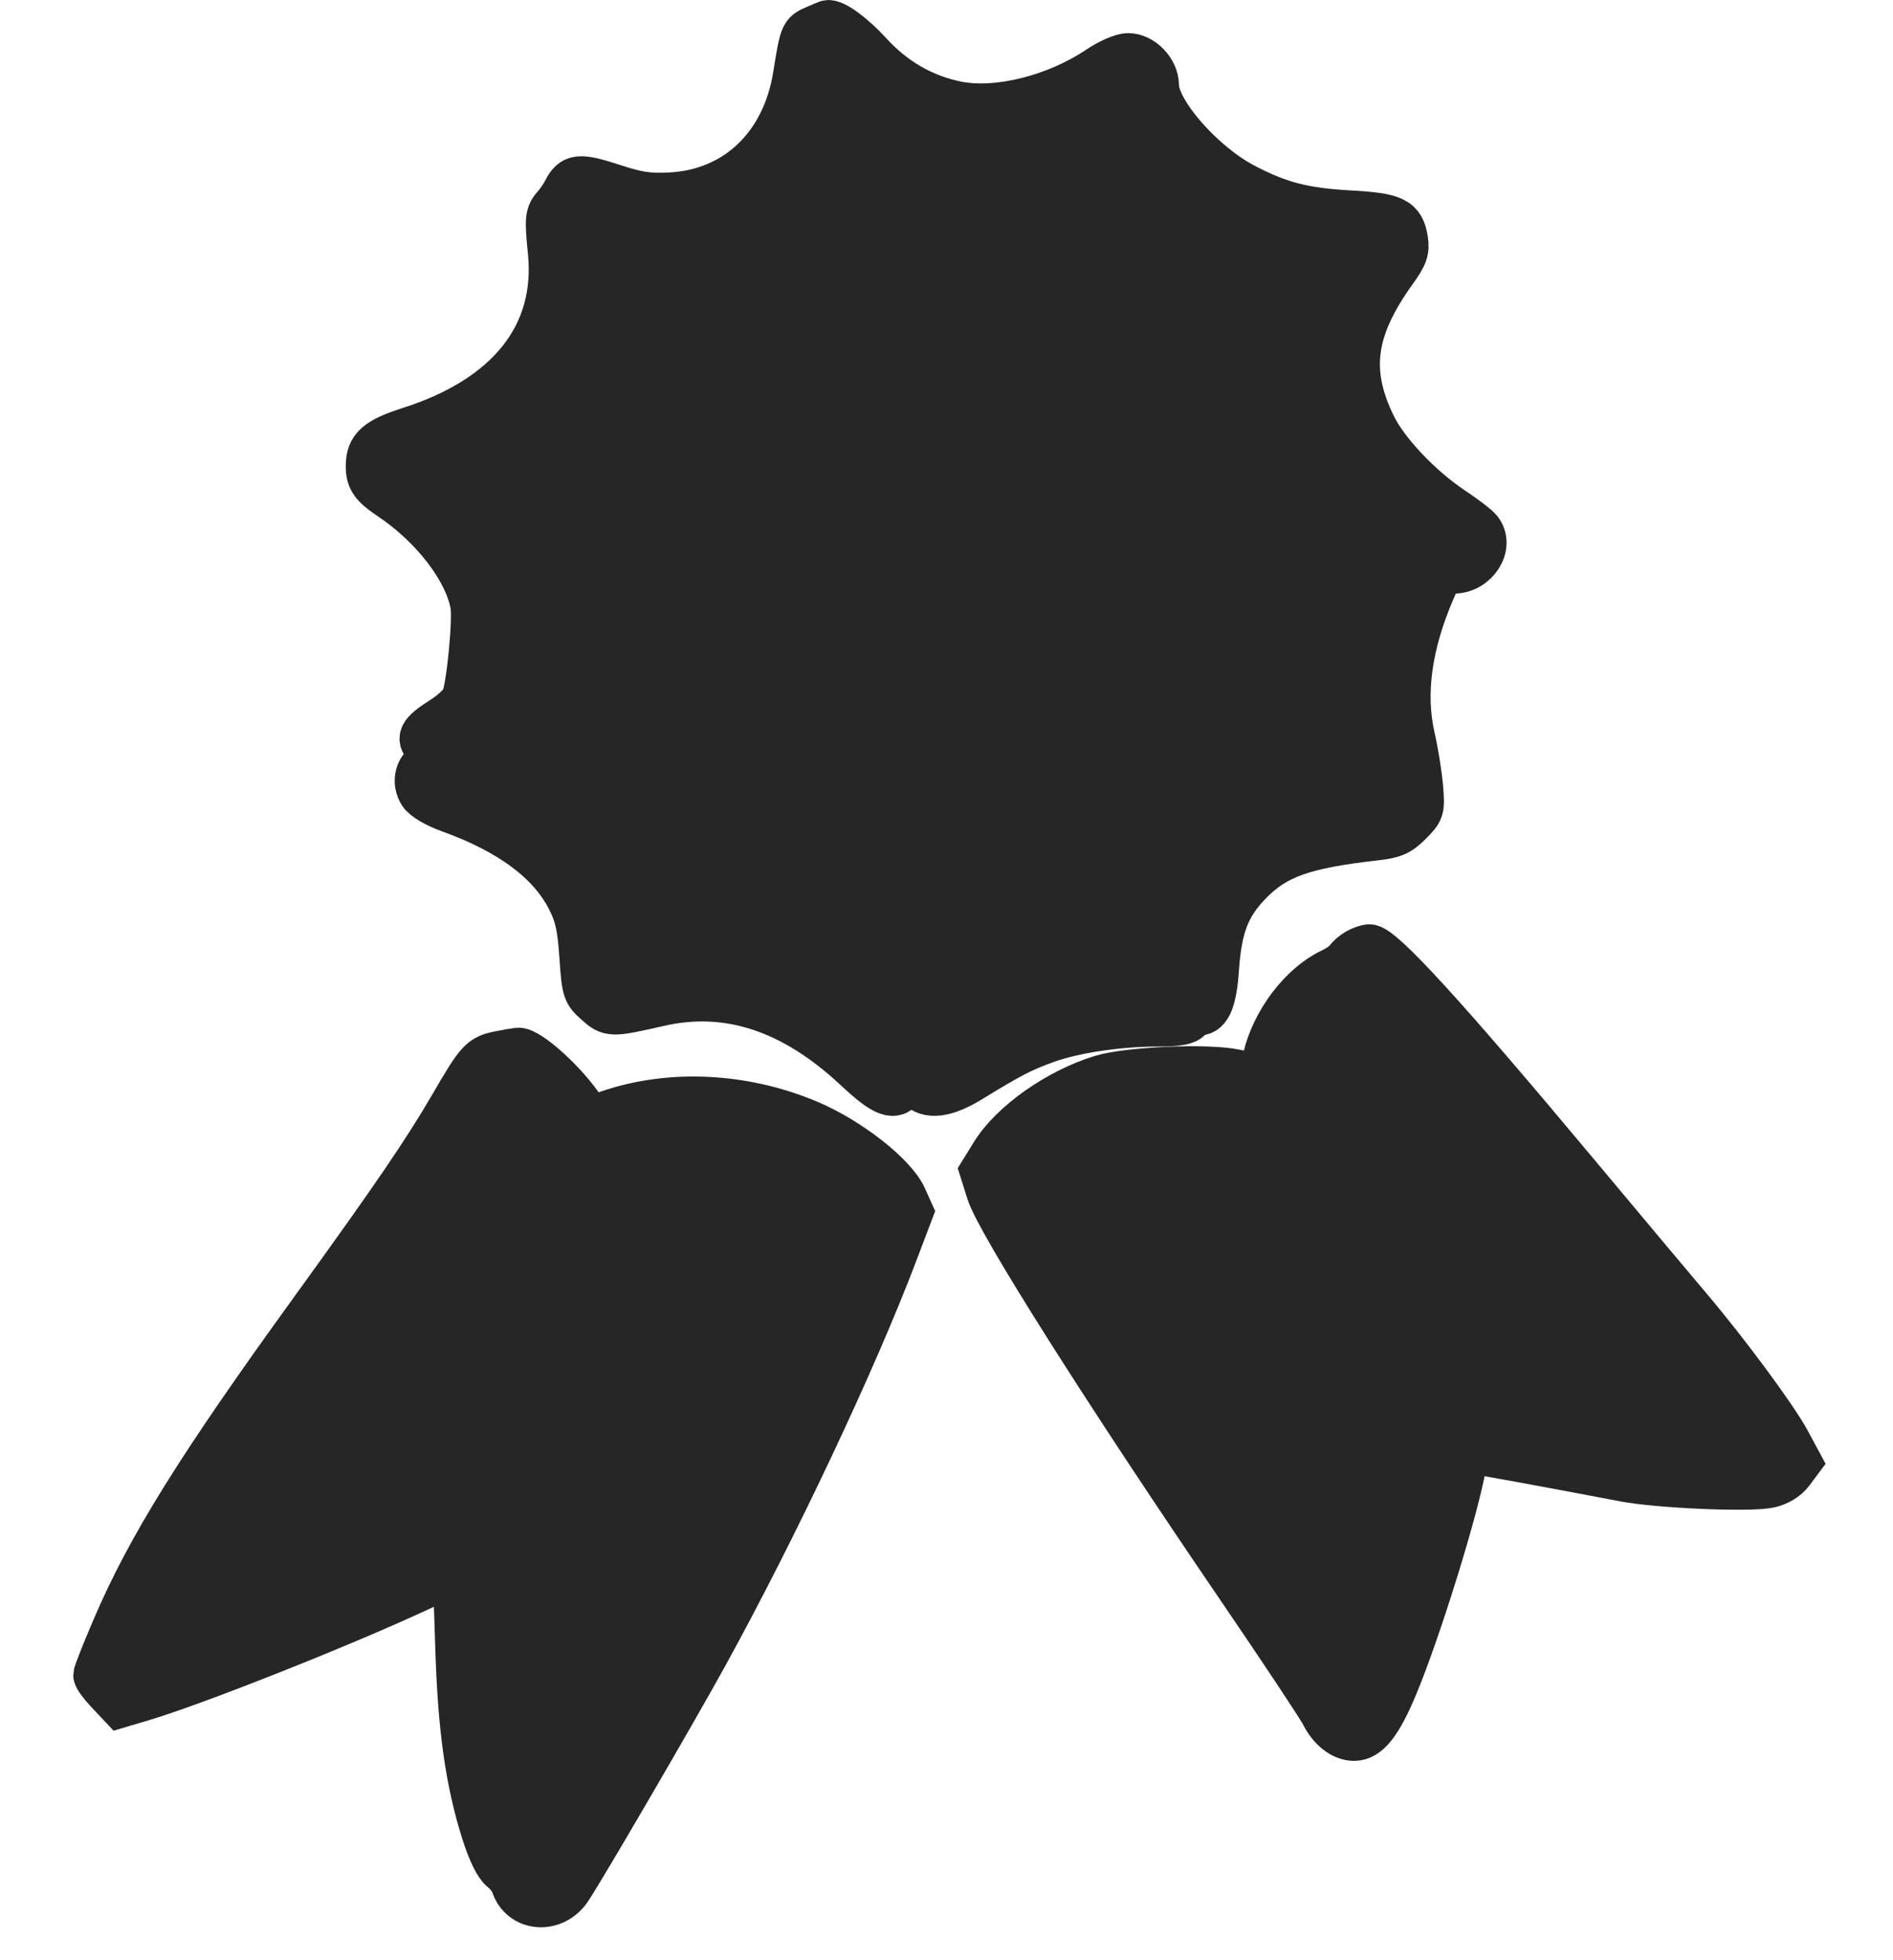
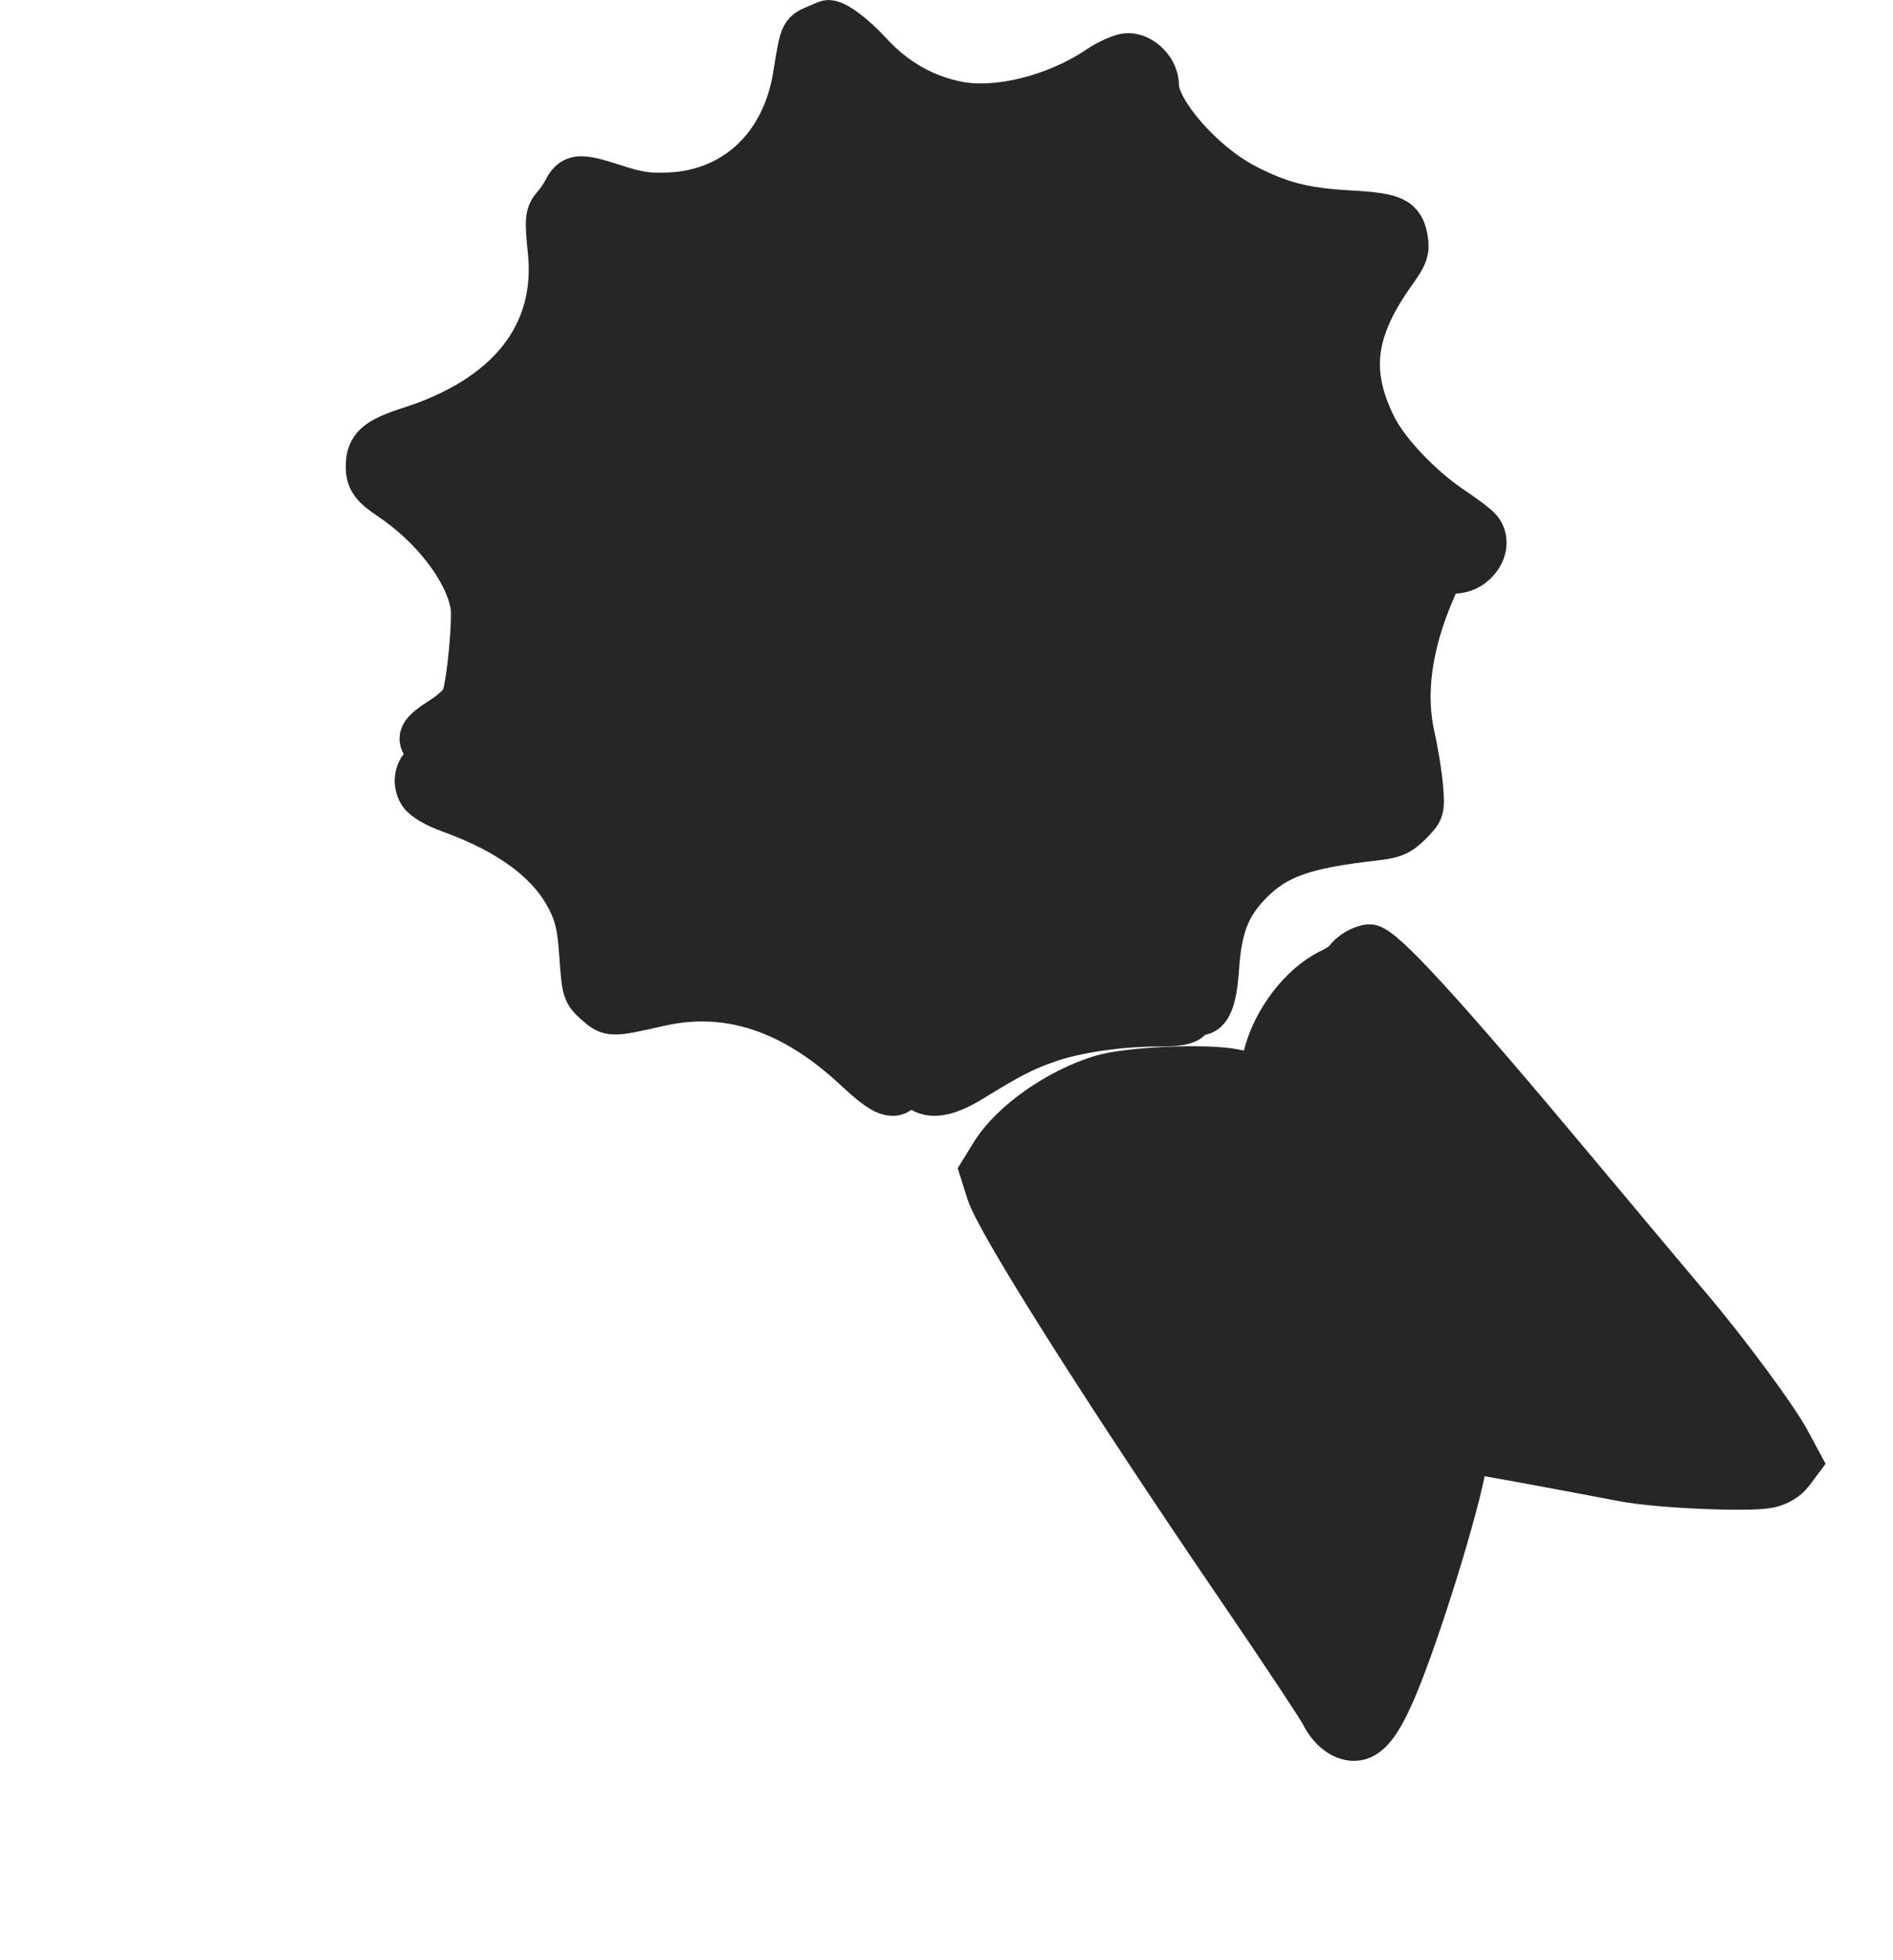
<svg xmlns="http://www.w3.org/2000/svg" fill="none" viewBox="0 0 56 58" height="58" width="56">
  <path stroke-width="1.333" stroke="#262626" fill="#262626" d="M24.109 0.826C23.737 0.988 23.73 1.005 23.532 2.239C23.2 4.307 21.783 5.663 19.845 5.768C19.187 5.803 18.878 5.757 18.115 5.508C17.125 5.186 16.944 5.206 16.714 5.66C16.649 5.788 16.518 5.979 16.424 6.085C16.195 6.342 16.181 6.466 16.28 7.435C16.533 9.899 15.061 11.764 12.121 12.705C11.147 13.017 10.895 13.241 10.895 13.797C10.895 14.189 11.025 14.373 11.549 14.723C12.805 15.563 13.8 16.855 13.987 17.892C14.066 18.322 13.882 20.253 13.723 20.671C13.668 20.814 13.391 21.079 13.107 21.259C12.418 21.696 12.347 21.847 12.672 22.172L12.934 22.434L12.68 22.55C12.347 22.702 12.239 23.145 12.454 23.473C12.553 23.624 12.898 23.827 13.31 23.975C15.092 24.616 16.277 25.499 16.838 26.605C17.077 27.077 17.152 27.41 17.212 28.274C17.284 29.317 17.299 29.364 17.645 29.673C18.042 30.028 18.074 30.028 19.502 29.703C21.525 29.241 23.452 29.874 25.312 31.61C26.175 32.416 26.465 32.522 26.739 32.13L26.908 31.89L27.143 32.142C27.45 32.471 27.964 32.41 28.708 31.954C29.888 31.231 30.233 31.053 30.95 30.794C31.779 30.495 33.094 30.299 34.276 30.299C34.836 30.299 35.093 30.253 35.191 30.136C35.265 30.046 35.386 29.973 35.459 29.973C35.766 29.973 35.925 29.577 35.987 28.665C36.072 27.412 36.322 26.773 36.992 26.095C37.752 25.324 38.581 25.033 40.687 24.795C41.228 24.734 41.396 24.661 41.707 24.35C42.068 23.988 42.078 23.956 42.025 23.298C41.994 22.924 41.886 22.251 41.784 21.802C41.493 20.523 41.694 19.062 42.38 17.471C42.608 16.94 42.653 16.899 42.999 16.899C43.669 16.899 44.144 16.148 43.77 15.681C43.696 15.587 43.336 15.312 42.971 15.069C42.011 14.429 41.014 13.377 40.636 12.604C39.847 10.99 40.014 9.741 41.248 8.02C41.574 7.567 41.629 7.413 41.578 7.094C41.48 6.485 41.245 6.373 39.911 6.299C38.568 6.224 37.845 6.037 36.806 5.494C35.559 4.842 34.21 3.297 34.21 2.52C34.21 2.086 33.787 1.646 33.369 1.646C33.201 1.646 32.814 1.814 32.51 2.019C31.226 2.883 29.486 3.314 28.284 3.065C27.301 2.86 26.445 2.366 25.734 1.589C25.229 1.038 24.671 0.629 24.479 0.67C24.468 0.672 24.302 0.742 24.109 0.826Z" />
-   <path stroke-width="1.333" stroke="#262626" fill="#262626" d="M14.796 31.166C14.236 31.274 14.152 31.365 13.388 32.679C12.578 34.074 11.672 35.403 9.217 38.798C5.885 43.405 4.421 45.756 3.394 48.149C3.085 48.868 2.833 49.507 2.833 49.567C2.833 49.628 2.997 49.852 3.198 50.065L3.564 50.453L4.152 50.279C5.72 49.817 10.029 48.111 12.352 47.032C12.944 46.758 13.439 46.533 13.452 46.533C13.465 46.533 13.506 47.526 13.543 48.739C13.616 51.143 13.841 52.732 14.32 54.236C14.502 54.805 14.697 55.201 14.86 55.329C15 55.439 15.147 55.632 15.187 55.756C15.423 56.5 16.394 56.572 16.849 55.878C17.335 55.135 19.961 50.626 20.873 48.968C22.943 45.204 25.264 40.283 26.479 37.082L26.944 35.856L26.749 35.425C26.45 34.761 25.107 33.711 23.912 33.209C21.996 32.402 19.824 32.298 18.003 32.924L17.43 33.121L17.245 32.827C16.776 32.081 15.638 31.043 15.324 31.075C15.255 31.081 15.017 31.122 14.796 31.166Z" />
  <path stroke-width="1.333" stroke="#262626" fill="#262626" d="M40.148 28.142C40.028 28.209 39.892 28.329 39.845 28.407C39.798 28.485 39.587 28.631 39.376 28.731C38.501 29.147 37.677 30.235 37.432 31.298C37.368 31.578 37.278 31.814 37.232 31.823C37.186 31.832 36.867 31.781 36.524 31.709C35.695 31.537 33.373 31.639 32.576 31.883C31.29 32.278 29.941 33.23 29.377 34.141L29.059 34.656L29.254 35.274C29.536 36.171 32.728 41.216 36.705 47.047C37.939 48.858 39.034 50.509 39.137 50.716C39.356 51.155 39.715 51.436 40.057 51.436C40.462 51.436 40.811 50.995 41.267 49.909C41.954 48.274 43.09 44.612 43.303 43.346C43.341 43.122 43.431 42.938 43.503 42.938C43.619 42.939 45.672 43.313 48.047 43.767C49.065 43.962 51.77 44.078 52.341 43.952C52.607 43.893 52.851 43.745 52.992 43.556L53.218 43.254L52.893 42.65C52.511 41.94 51.078 40.002 49.964 38.689C49.532 38.179 48.032 36.39 46.63 34.712C42.718 30.029 40.868 28.006 40.507 28.015C40.429 28.017 40.268 28.074 40.148 28.142Z" />
</svg>